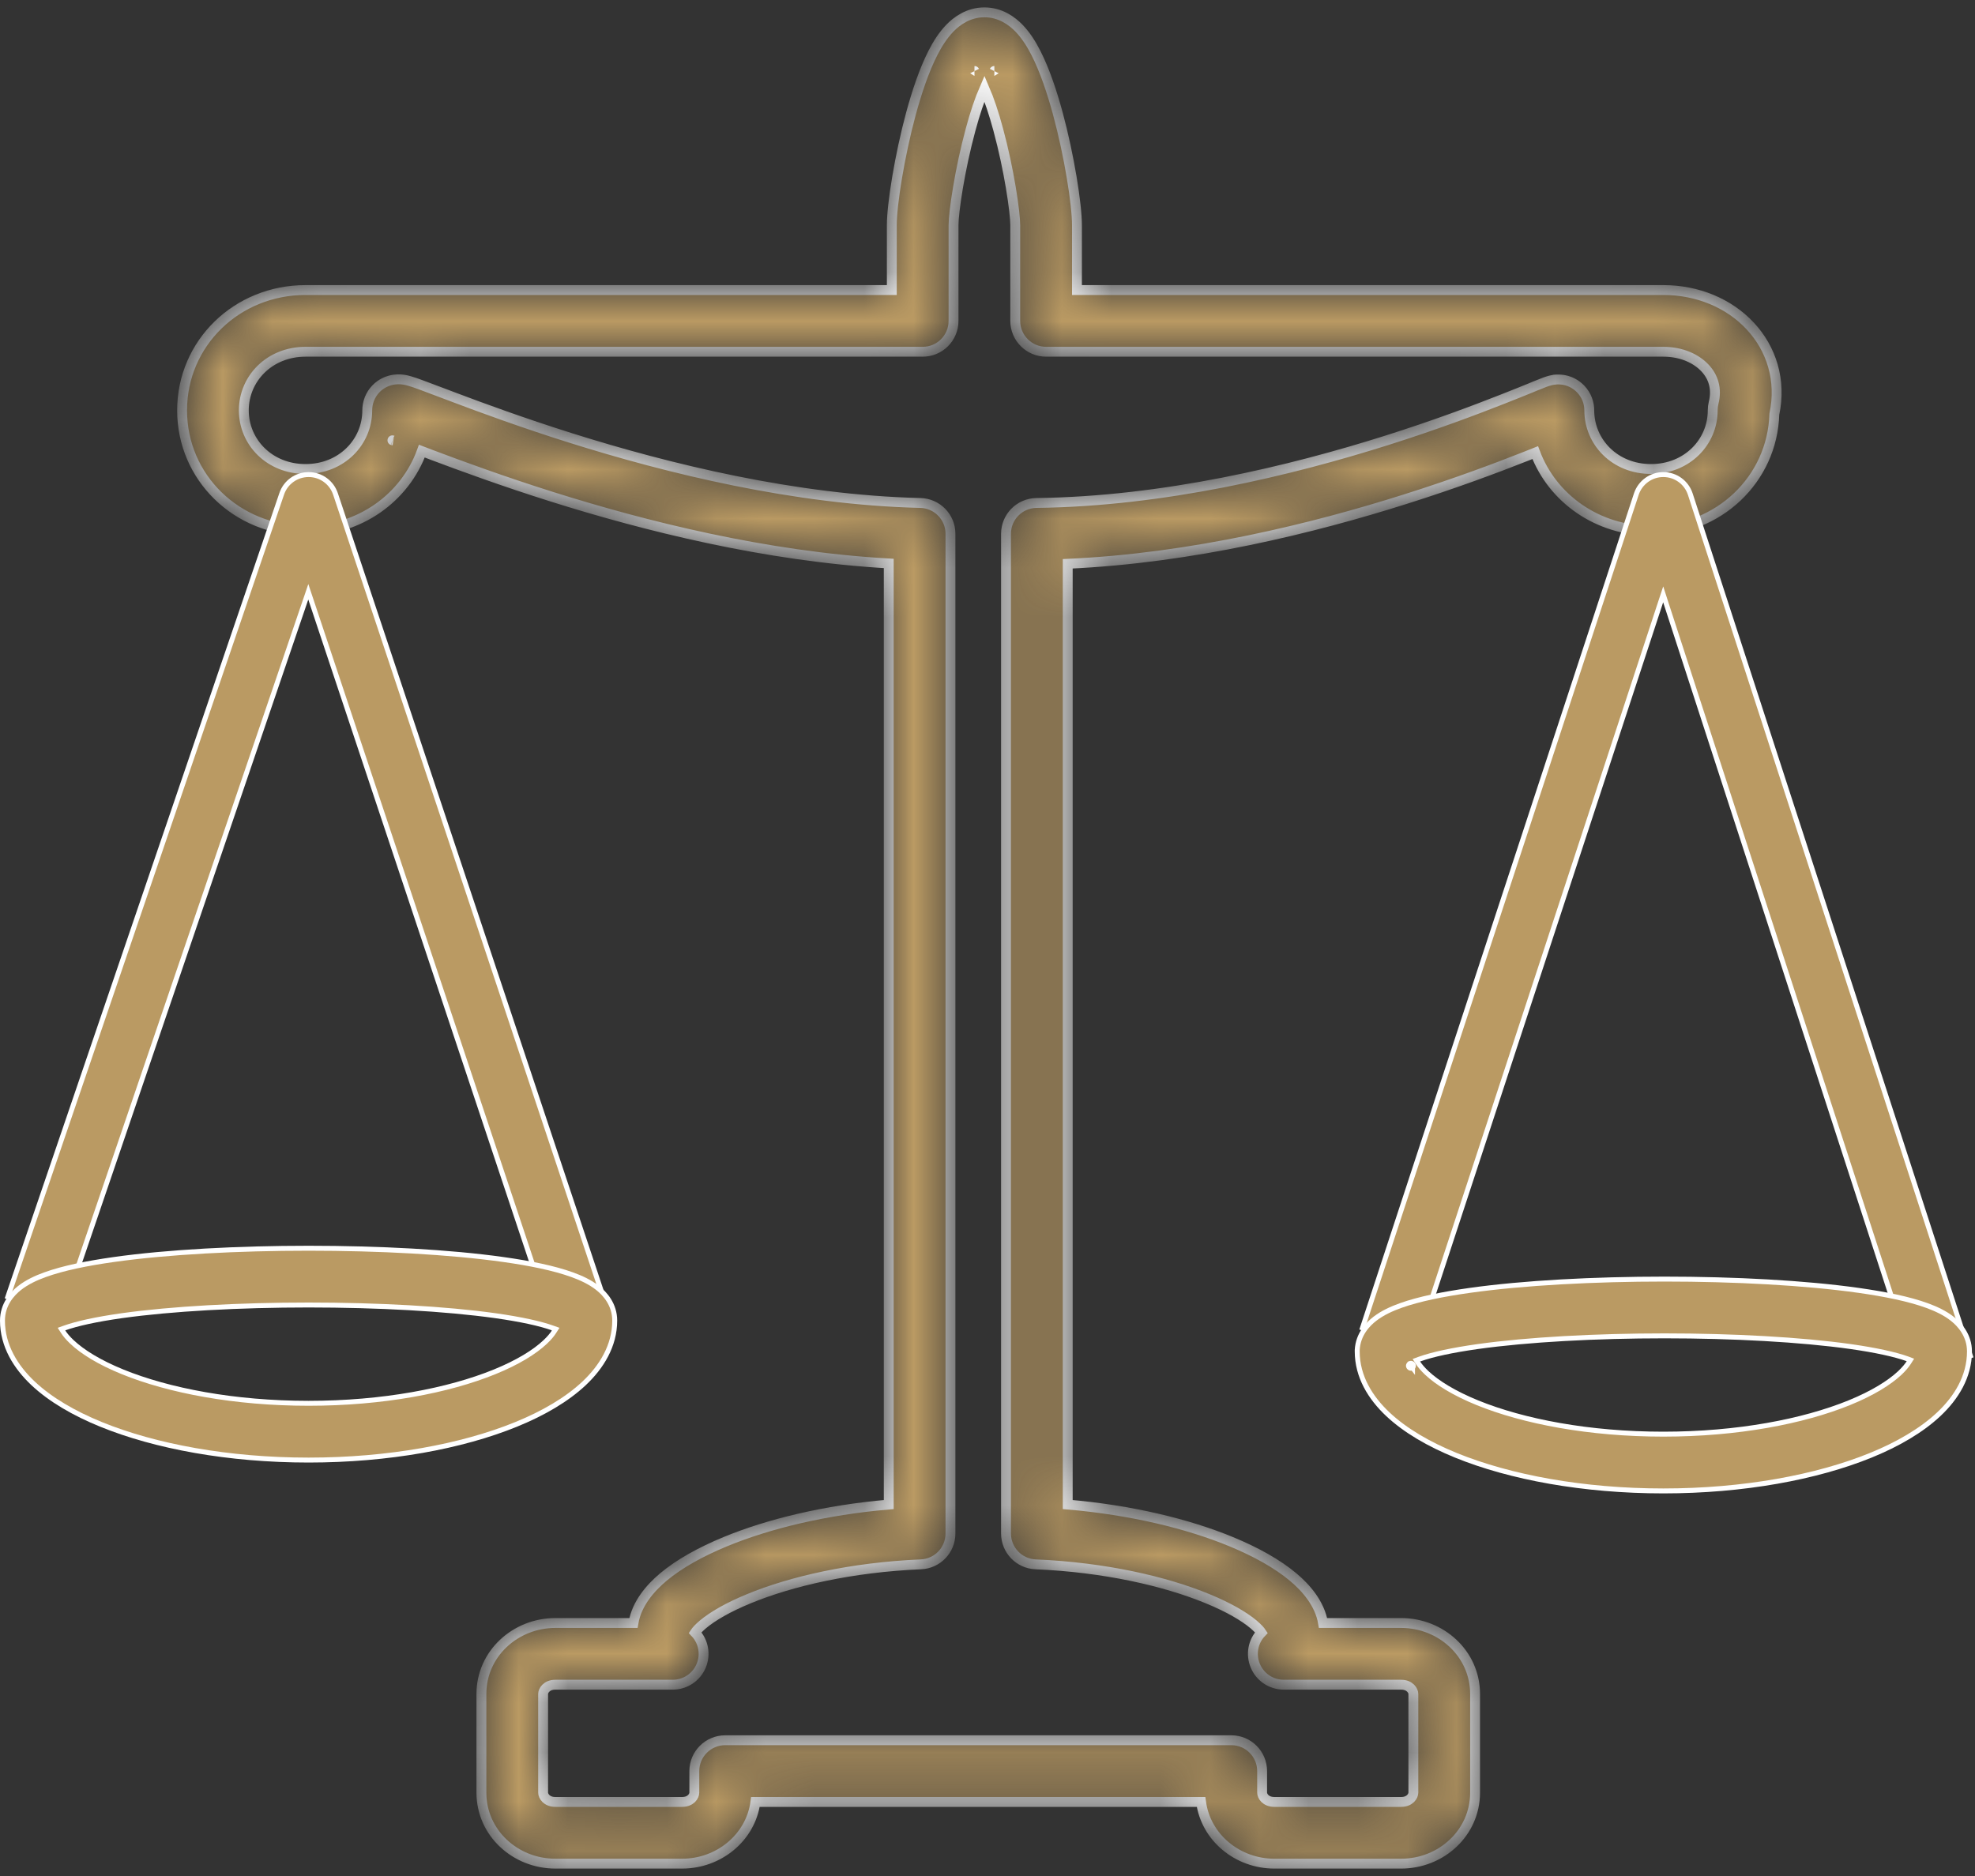
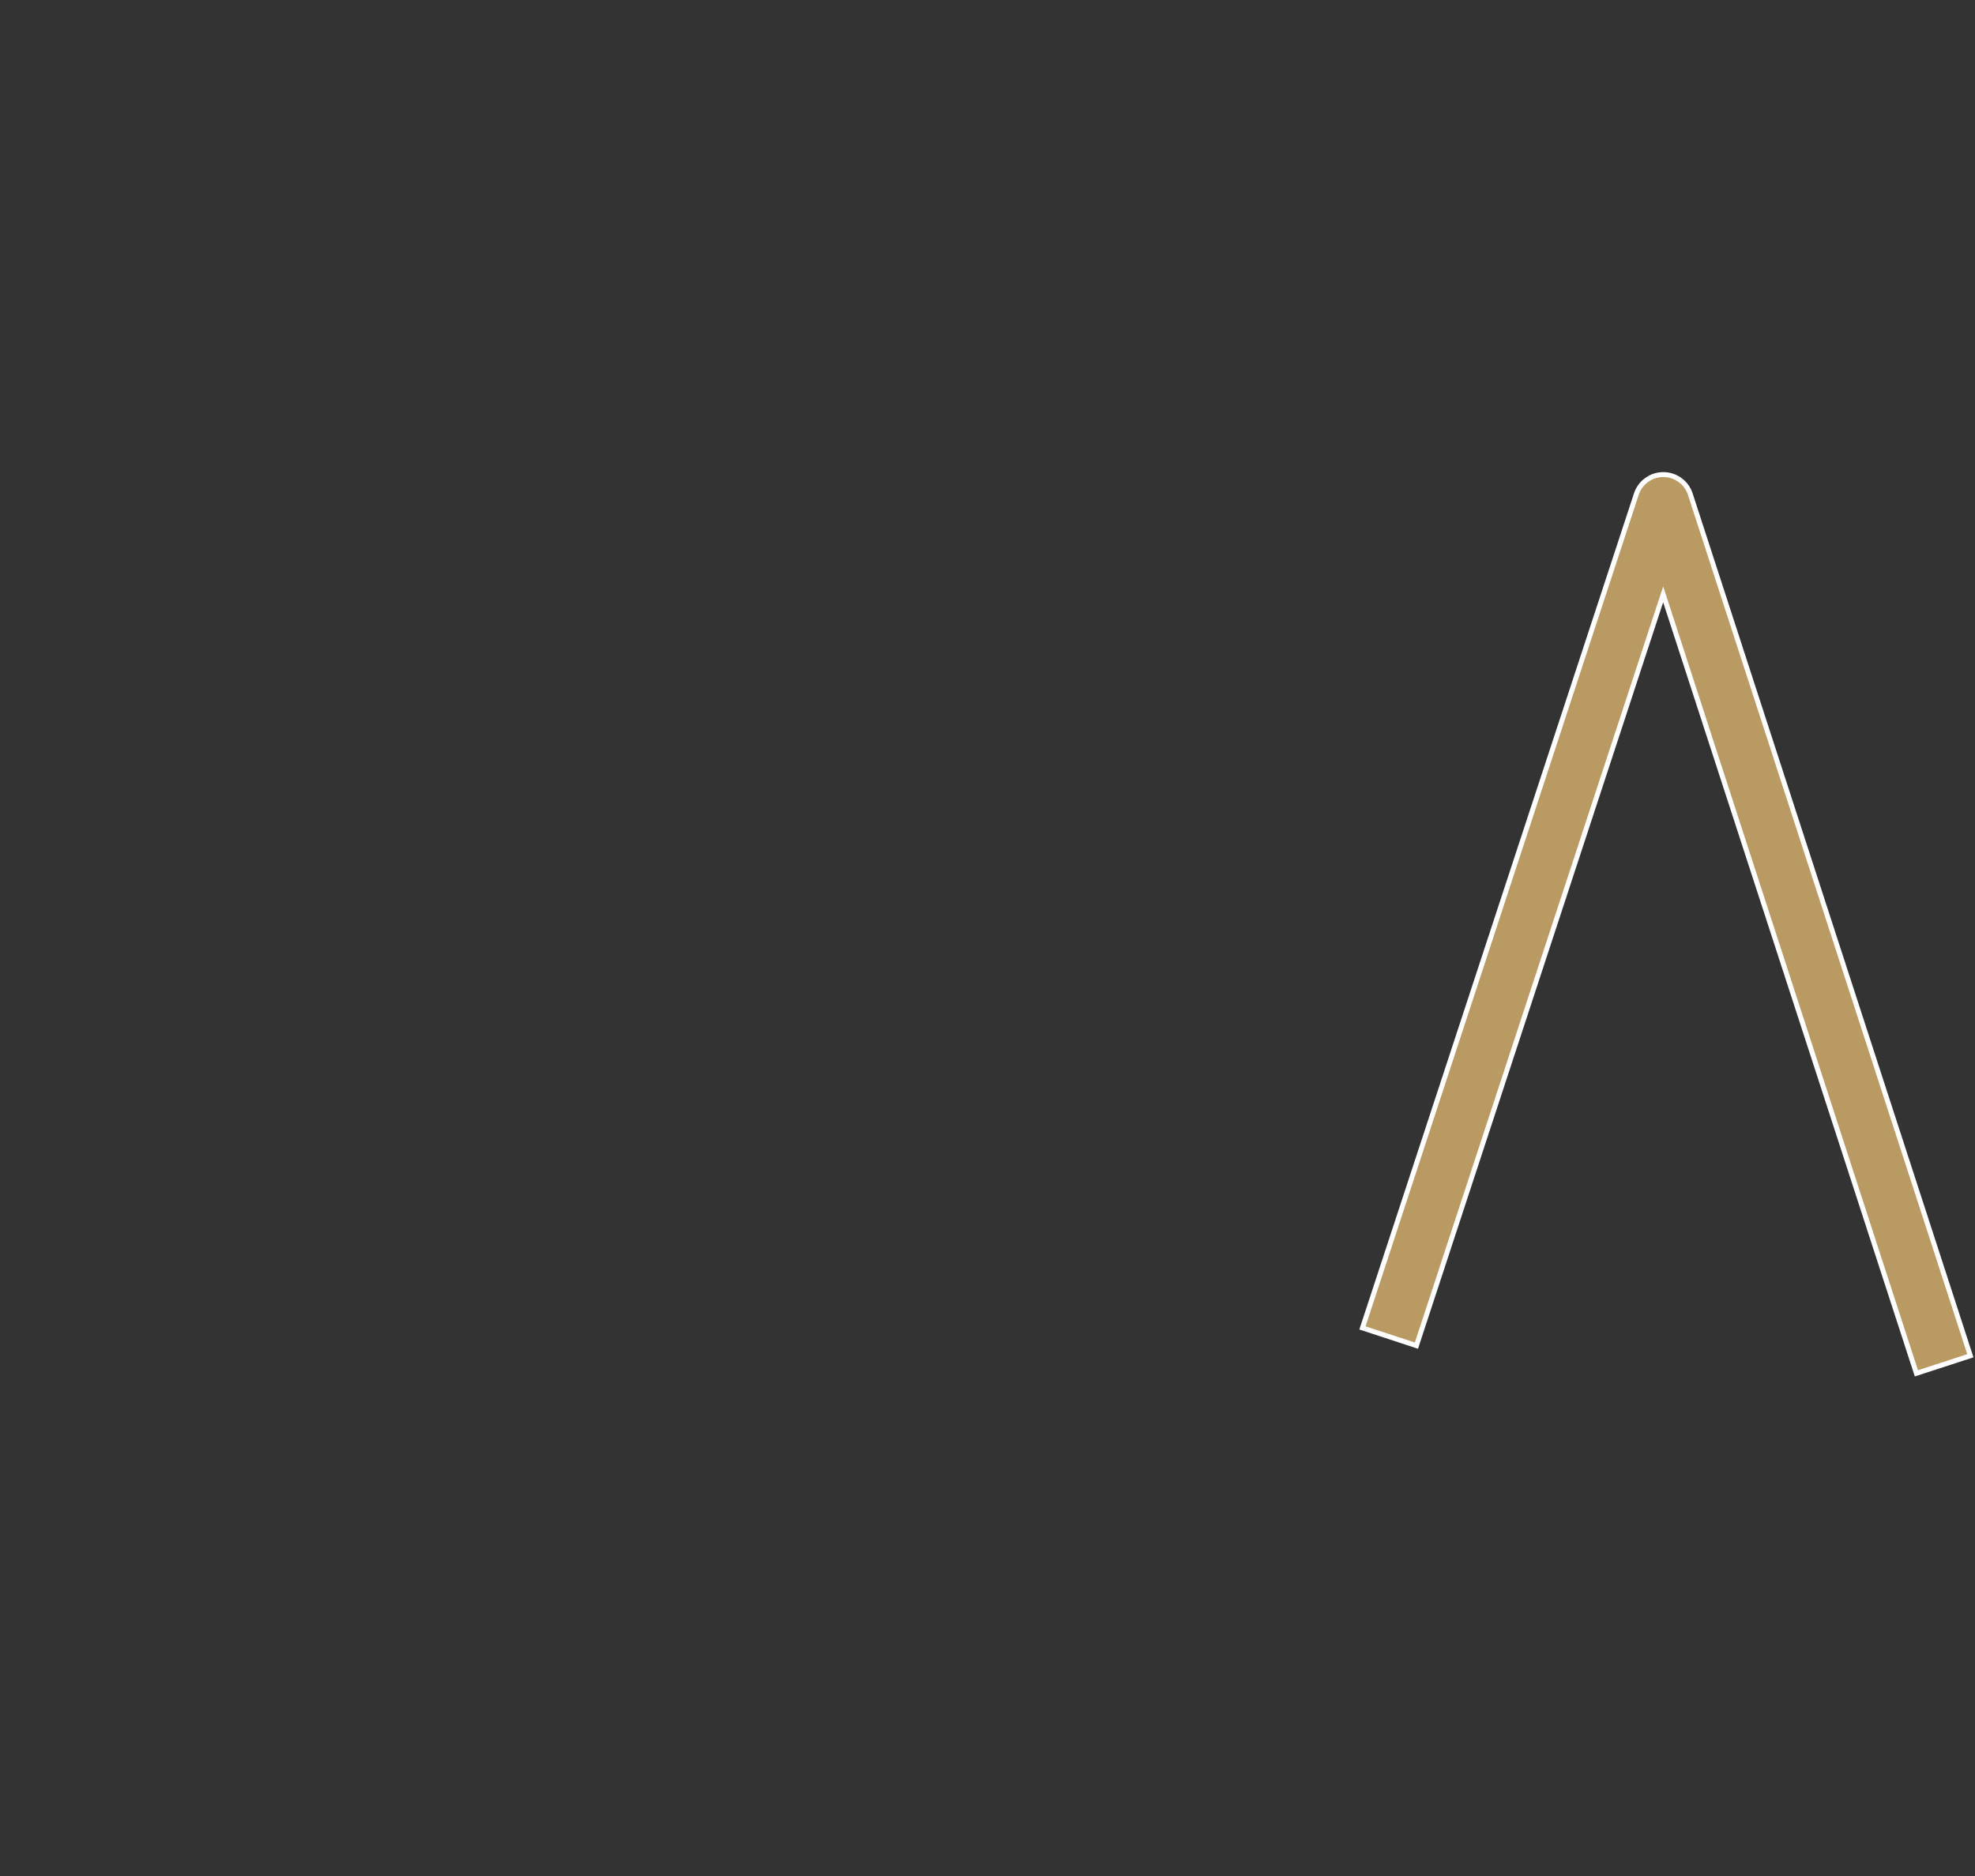
<svg xmlns="http://www.w3.org/2000/svg" width="40" height="38" viewBox="0 0 40 38" fill="none">
  <rect x="0" y="0" width="40" height="38" fill="#333333" stroke="none" />
  <mask id="path-1-inside-1_202_86" fill="white">
    <path fill-rule="evenodd" clip-rule="evenodd" d="M19.239 0.569C19.377 0.427 19.613 0.25 19.938 0.25C20.262 0.25 20.498 0.427 20.636 0.569C20.779 0.716 20.891 0.897 20.979 1.07C21.158 1.419 21.306 1.864 21.424 2.297C21.656 3.155 21.812 4.139 21.812 4.562V5.875H33.688C34.375 5.875 35.016 6.138 35.45 6.606C35.878 7.066 36.082 7.705 35.936 8.389C35.896 9.711 34.805 10.75 33.438 10.75C32.354 10.75 31.444 10.098 31.093 9.168C31.028 9.194 30.96 9.221 30.888 9.249C30.304 9.48 29.468 9.793 28.462 10.111C26.608 10.698 24.153 11.306 21.625 11.42V30.476C22.914 30.587 24.061 30.867 24.933 31.227C25.433 31.433 25.869 31.675 26.192 31.946C26.451 32.164 26.728 32.478 26.796 32.875H28.375C29.19 32.875 29.875 33.5 29.875 34.312V36.312C29.875 37.125 29.19 37.75 28.375 37.75H25.812C25.062 37.75 24.421 37.219 24.325 36.5H15.3C15.204 37.219 14.563 37.75 13.812 37.75H11.25C10.435 37.75 9.75 37.125 9.75 36.312V34.312C9.75 33.5 10.435 32.875 11.25 32.875H12.829C12.897 32.478 13.174 32.164 13.433 31.946C13.756 31.675 14.192 31.433 14.692 31.227C15.564 30.867 16.711 30.587 18 30.476V11.413C15.498 11.272 13.045 10.65 11.187 10.065C10.179 9.747 9.339 9.438 8.754 9.218C8.679 9.189 8.609 9.163 8.544 9.138C8.201 10.083 7.283 10.75 6.188 10.75C4.794 10.75 3.688 9.671 3.688 8.312C3.688 6.954 4.794 5.875 6.188 5.875H18.062V4.562C18.062 4.139 18.219 3.155 18.451 2.297C18.569 1.864 18.717 1.419 18.896 1.07C18.984 0.897 19.096 0.716 19.239 0.569ZM7.952 8.92C7.952 8.92 7.952 8.92 7.952 8.92C7.947 8.918 7.946 8.918 7.952 8.92ZM19.658 2.624C19.437 3.438 19.312 4.299 19.312 4.562V6.5C19.312 6.845 19.033 7.125 18.688 7.125H6.188C5.456 7.125 4.938 7.671 4.938 8.312C4.938 8.954 5.456 9.5 6.188 9.5C6.919 9.5 7.438 8.954 7.438 8.312C7.438 8.158 7.495 7.997 7.617 7.872C7.724 7.764 7.841 7.722 7.904 7.705C8.02 7.674 8.117 7.684 8.142 7.687L8.143 7.687C8.211 7.694 8.27 7.71 8.295 7.718C8.359 7.736 8.437 7.763 8.515 7.792C8.619 7.83 8.756 7.882 8.917 7.943C9.003 7.975 9.096 8.011 9.195 8.048C9.77 8.265 10.586 8.565 11.563 8.873C13.523 9.49 16.099 10.127 18.64 10.188C18.979 10.196 19.25 10.473 19.25 10.812V31.062C19.25 31.397 18.986 31.673 18.652 31.687C17.245 31.747 16.021 32.031 15.168 32.383C14.738 32.559 14.428 32.743 14.237 32.903C14.144 32.982 14.098 33.037 14.077 33.069C14.248 33.247 14.297 33.51 14.202 33.739C14.106 33.973 13.878 34.125 13.625 34.125H11.25C11.065 34.125 11 34.25 11 34.312V36.312C11 36.375 11.065 36.5 11.25 36.5H13.812C13.998 36.5 14.062 36.375 14.062 36.312V35.875C14.062 35.53 14.342 35.25 14.688 35.25H24.938C25.283 35.25 25.562 35.53 25.562 35.875V36.312C25.562 36.375 25.627 36.5 25.812 36.5H28.375C28.56 36.5 28.625 36.375 28.625 36.312V34.312C28.625 34.25 28.56 34.125 28.375 34.125H26C25.747 34.125 25.519 33.973 25.423 33.739C25.328 33.51 25.377 33.247 25.548 33.069C25.527 33.037 25.481 32.982 25.388 32.903C25.197 32.743 24.887 32.559 24.457 32.383C23.604 32.031 22.38 31.747 20.973 31.687C20.639 31.673 20.375 31.397 20.375 31.062V10.812C20.375 10.47 20.65 10.192 20.993 10.188C23.562 10.157 26.137 9.536 28.085 8.92C29.056 8.613 29.864 8.309 30.43 8.086C30.663 7.995 30.854 7.917 31.002 7.857C31.034 7.844 31.064 7.832 31.091 7.82C31.167 7.79 31.234 7.763 31.283 7.744C31.305 7.736 31.339 7.723 31.375 7.713L31.376 7.713C31.388 7.709 31.436 7.696 31.496 7.69L31.497 7.689C31.52 7.687 31.615 7.678 31.729 7.709C31.793 7.727 31.908 7.77 32.013 7.879C32.132 8.002 32.188 8.161 32.188 8.312C32.188 8.954 32.706 9.5 33.438 9.5C34.169 9.5 34.688 8.954 34.688 8.312C34.688 8.261 34.694 8.21 34.706 8.161C34.778 7.873 34.7 7.635 34.534 7.457C34.359 7.268 34.062 7.125 33.688 7.125H21.188C20.842 7.125 20.562 6.845 20.562 6.5V4.562C20.562 4.299 20.438 3.438 20.217 2.624C20.13 2.301 20.034 2.013 19.938 1.791C19.841 2.013 19.745 2.301 19.658 2.624ZM20.139 1.437C20.139 1.437 20.138 1.437 20.137 1.439C20.138 1.437 20.139 1.437 20.139 1.437ZM19.738 1.439C19.737 1.437 19.736 1.437 19.736 1.437C19.736 1.437 19.737 1.437 19.738 1.439Z" />
  </mask>
-   <path fill-rule="evenodd" clip-rule="evenodd" d="M19.239 0.569C19.377 0.427 19.613 0.25 19.938 0.25C20.262 0.25 20.498 0.427 20.636 0.569C20.779 0.716 20.891 0.897 20.979 1.07C21.158 1.419 21.306 1.864 21.424 2.297C21.656 3.155 21.812 4.139 21.812 4.562V5.875H33.688C34.375 5.875 35.016 6.138 35.45 6.606C35.878 7.066 36.082 7.705 35.936 8.389C35.896 9.711 34.805 10.75 33.438 10.75C32.354 10.75 31.444 10.098 31.093 9.168C31.028 9.194 30.96 9.221 30.888 9.249C30.304 9.48 29.468 9.793 28.462 10.111C26.608 10.698 24.153 11.306 21.625 11.42V30.476C22.914 30.587 24.061 30.867 24.933 31.227C25.433 31.433 25.869 31.675 26.192 31.946C26.451 32.164 26.728 32.478 26.796 32.875H28.375C29.19 32.875 29.875 33.5 29.875 34.312V36.312C29.875 37.125 29.19 37.75 28.375 37.75H25.812C25.062 37.75 24.421 37.219 24.325 36.5H15.3C15.204 37.219 14.563 37.75 13.812 37.75H11.25C10.435 37.75 9.75 37.125 9.75 36.312V34.312C9.75 33.5 10.435 32.875 11.25 32.875H12.829C12.897 32.478 13.174 32.164 13.433 31.946C13.756 31.675 14.192 31.433 14.692 31.227C15.564 30.867 16.711 30.587 18 30.476V11.413C15.498 11.272 13.045 10.65 11.187 10.065C10.179 9.747 9.339 9.438 8.754 9.218C8.679 9.189 8.609 9.163 8.544 9.138C8.201 10.083 7.283 10.75 6.188 10.75C4.794 10.75 3.688 9.671 3.688 8.312C3.688 6.954 4.794 5.875 6.188 5.875H18.062V4.562C18.062 4.139 18.219 3.155 18.451 2.297C18.569 1.864 18.717 1.419 18.896 1.07C18.984 0.897 19.096 0.716 19.239 0.569ZM7.952 8.92C7.952 8.92 7.952 8.92 7.952 8.92C7.947 8.918 7.946 8.918 7.952 8.92ZM19.658 2.624C19.437 3.438 19.312 4.299 19.312 4.562V6.5C19.312 6.845 19.033 7.125 18.688 7.125H6.188C5.456 7.125 4.938 7.671 4.938 8.312C4.938 8.954 5.456 9.5 6.188 9.5C6.919 9.5 7.438 8.954 7.438 8.312C7.438 8.158 7.495 7.997 7.617 7.872C7.724 7.764 7.841 7.722 7.904 7.705C8.02 7.674 8.117 7.684 8.142 7.687L8.143 7.687C8.211 7.694 8.27 7.71 8.295 7.718C8.359 7.736 8.437 7.763 8.515 7.792C8.619 7.83 8.756 7.882 8.917 7.943C9.003 7.975 9.096 8.011 9.195 8.048C9.77 8.265 10.586 8.565 11.563 8.873C13.523 9.49 16.099 10.127 18.64 10.188C18.979 10.196 19.25 10.473 19.25 10.812V31.062C19.25 31.397 18.986 31.673 18.652 31.687C17.245 31.747 16.021 32.031 15.168 32.383C14.738 32.559 14.428 32.743 14.237 32.903C14.144 32.982 14.098 33.037 14.077 33.069C14.248 33.247 14.297 33.51 14.202 33.739C14.106 33.973 13.878 34.125 13.625 34.125H11.25C11.065 34.125 11 34.25 11 34.312V36.312C11 36.375 11.065 36.5 11.25 36.5H13.812C13.998 36.5 14.062 36.375 14.062 36.312V35.875C14.062 35.53 14.342 35.25 14.688 35.25H24.938C25.283 35.25 25.562 35.53 25.562 35.875V36.312C25.562 36.375 25.627 36.5 25.812 36.5H28.375C28.56 36.5 28.625 36.375 28.625 36.312V34.312C28.625 34.25 28.56 34.125 28.375 34.125H26C25.747 34.125 25.519 33.973 25.423 33.739C25.328 33.51 25.377 33.247 25.548 33.069C25.527 33.037 25.481 32.982 25.388 32.903C25.197 32.743 24.887 32.559 24.457 32.383C23.604 32.031 22.38 31.747 20.973 31.687C20.639 31.673 20.375 31.397 20.375 31.062V10.812C20.375 10.47 20.65 10.192 20.993 10.188C23.562 10.157 26.137 9.536 28.085 8.92C29.056 8.613 29.864 8.309 30.43 8.086C30.663 7.995 30.854 7.917 31.002 7.857C31.034 7.844 31.064 7.832 31.091 7.82C31.167 7.79 31.234 7.763 31.283 7.744C31.305 7.736 31.339 7.723 31.375 7.713L31.376 7.713C31.388 7.709 31.436 7.696 31.496 7.69L31.497 7.689C31.52 7.687 31.615 7.678 31.729 7.709C31.793 7.727 31.908 7.77 32.013 7.879C32.132 8.002 32.188 8.161 32.188 8.312C32.188 8.954 32.706 9.5 33.438 9.5C34.169 9.5 34.688 8.954 34.688 8.312C34.688 8.261 34.694 8.21 34.706 8.161C34.778 7.873 34.7 7.635 34.534 7.457C34.359 7.268 34.062 7.125 33.688 7.125H21.188C20.842 7.125 20.562 6.845 20.562 6.5V4.562C20.562 4.299 20.438 3.438 20.217 2.624C20.13 2.301 20.034 2.013 19.938 1.791C19.841 2.013 19.745 2.301 19.658 2.624ZM20.139 1.437C20.139 1.437 20.138 1.437 20.137 1.439C20.138 1.437 20.139 1.437 20.139 1.437ZM19.738 1.439C19.737 1.437 19.736 1.437 19.736 1.437C19.736 1.437 19.737 1.437 19.738 1.439Z" fill="#BA9A63" stroke="white" stroke-width="0.2" mask="url(#path-1-inside-1_202_86)" />
-   <path d="M6.196 12.128L1.248 26.638L0.159 26.267L5.706 10.002C5.785 9.768 6.005 9.612 6.252 9.613C6.499 9.613 6.717 9.772 6.795 10.006L12.405 26.833L11.314 27.197L6.291 12.128L6.244 11.987L6.196 12.128Z" fill="#BA9A63" stroke="white" stroke-width="0.1" />
  <path d="M33.637 12.184L28.687 27.257L27.594 26.898L33.141 10.008C33.219 9.772 33.44 9.612 33.688 9.613C33.937 9.613 34.157 9.773 34.234 10.01L39.906 27.462L38.813 27.818L33.732 12.185L33.685 12.039L33.637 12.184Z" fill="#BA9A63" stroke="white" stroke-width="0.1" />
-   <path d="M1.304 26.901L1.245 26.922L1.279 26.975C1.318 27.036 1.376 27.106 1.459 27.184C1.673 27.386 2.014 27.597 2.483 27.788C3.416 28.168 4.746 28.425 6.25 28.425C7.754 28.425 9.084 28.168 10.017 27.788C10.486 27.597 10.827 27.386 11.041 27.184C11.124 27.106 11.182 27.036 11.221 26.975L11.255 26.922L11.196 26.901C10.944 26.81 10.551 26.724 10.037 26.651C9.018 26.508 7.641 26.434 6.25 26.434C4.859 26.434 3.482 26.508 2.463 26.651C1.949 26.724 1.556 26.81 1.304 26.901ZM12.105 26.09C12.254 26.207 12.45 26.425 12.45 26.75C12.45 27.261 12.18 27.691 11.83 28.021C11.478 28.352 10.999 28.63 10.451 28.853C9.353 29.3 7.871 29.575 6.25 29.575C4.629 29.575 3.147 29.3 2.049 28.853C1.501 28.63 1.022 28.352 0.67 28.021C0.32 27.691 0.05 27.261 0.05 26.75C0.05 26.425 0.246 26.207 0.395 26.09C0.547 25.97 0.734 25.884 0.913 25.82C1.277 25.688 1.762 25.589 2.303 25.513C3.393 25.359 4.828 25.284 6.25 25.284C7.672 25.284 9.107 25.359 10.197 25.513C10.738 25.589 11.223 25.688 11.587 25.82C11.766 25.884 11.953 25.97 12.105 26.09Z" fill="#BA9A63" stroke="white" stroke-width="0.1" />
-   <path d="M28.609 27.702L28.609 27.702L28.608 27.704L28.607 27.704L28.606 27.705L28.604 27.706L28.601 27.708C28.601 27.709 28.599 27.709 28.597 27.71C28.596 27.711 28.594 27.712 28.591 27.713L28.591 27.713C28.589 27.713 28.582 27.716 28.573 27.715C28.567 27.715 28.559 27.713 28.55 27.708C28.539 27.702 28.532 27.692 28.528 27.681C28.522 27.663 28.528 27.649 28.529 27.646L28.529 27.646C28.532 27.639 28.537 27.634 28.537 27.634L28.537 27.634C28.539 27.631 28.541 27.629 28.541 27.629L28.543 27.627L28.544 27.626L28.545 27.626M28.609 27.702L28.609 27.702L28.608 27.703L28.608 27.704C28.608 27.704 28.608 27.704 28.608 27.704L28.577 27.664L28.576 27.663L28.545 27.626C28.545 27.626 28.545 27.626 28.545 27.626M28.609 27.702L28.61 27.701C28.611 27.701 28.612 27.699 28.614 27.697C28.614 27.697 28.619 27.692 28.622 27.684L28.622 27.684C28.623 27.682 28.629 27.667 28.623 27.649C28.619 27.638 28.612 27.629 28.602 27.622C28.593 27.617 28.584 27.616 28.579 27.615C28.574 27.615 28.569 27.616 28.567 27.616C28.564 27.616 28.562 27.617 28.561 27.617C28.558 27.618 28.556 27.619 28.555 27.62C28.552 27.621 28.551 27.622 28.55 27.622L28.547 27.624L28.546 27.625M28.609 27.702L28.576 27.661L28.546 27.625M28.545 27.626L28.546 27.625L28.546 27.625L28.546 27.625M28.545 27.626L28.546 27.625L28.546 27.625M28.745 27.531L28.686 27.553L28.72 27.606C28.759 27.665 28.816 27.733 28.896 27.809C29.111 28.011 29.452 28.222 29.92 28.413C30.853 28.793 32.183 29.05 33.688 29.05C35.192 29.05 36.522 28.793 37.455 28.413C37.923 28.222 38.264 28.011 38.479 27.809C38.562 27.73 38.62 27.66 38.659 27.599L38.692 27.547L38.634 27.525C38.384 27.435 37.994 27.349 37.483 27.276C36.469 27.133 35.098 27.059 33.711 27.059C32.324 27.059 30.948 27.133 29.927 27.276C29.411 27.349 29.014 27.435 28.757 27.527L28.745 27.531ZM39.544 26.716C39.693 26.834 39.888 27.052 39.888 27.375C39.888 27.886 39.618 28.316 39.267 28.646C38.915 28.977 38.436 29.255 37.889 29.478C36.791 29.925 35.308 30.2 33.688 30.2C32.067 30.2 30.584 29.925 29.486 29.478C28.939 29.255 28.46 28.977 28.108 28.646C27.757 28.316 27.488 27.886 27.488 27.375C27.488 27.365 27.488 27.355 27.488 27.345C27.505 27.028 27.703 26.821 27.851 26.709C28.004 26.592 28.19 26.508 28.37 26.444C28.737 26.313 29.225 26.214 29.767 26.138C30.86 25.984 32.293 25.909 33.711 25.909C35.129 25.909 36.558 25.984 37.644 26.138C38.182 26.214 38.666 26.313 39.028 26.445C39.206 26.51 39.392 26.595 39.544 26.716Z" fill="#BA9A63" stroke="white" stroke-width="0.1" />
</svg>